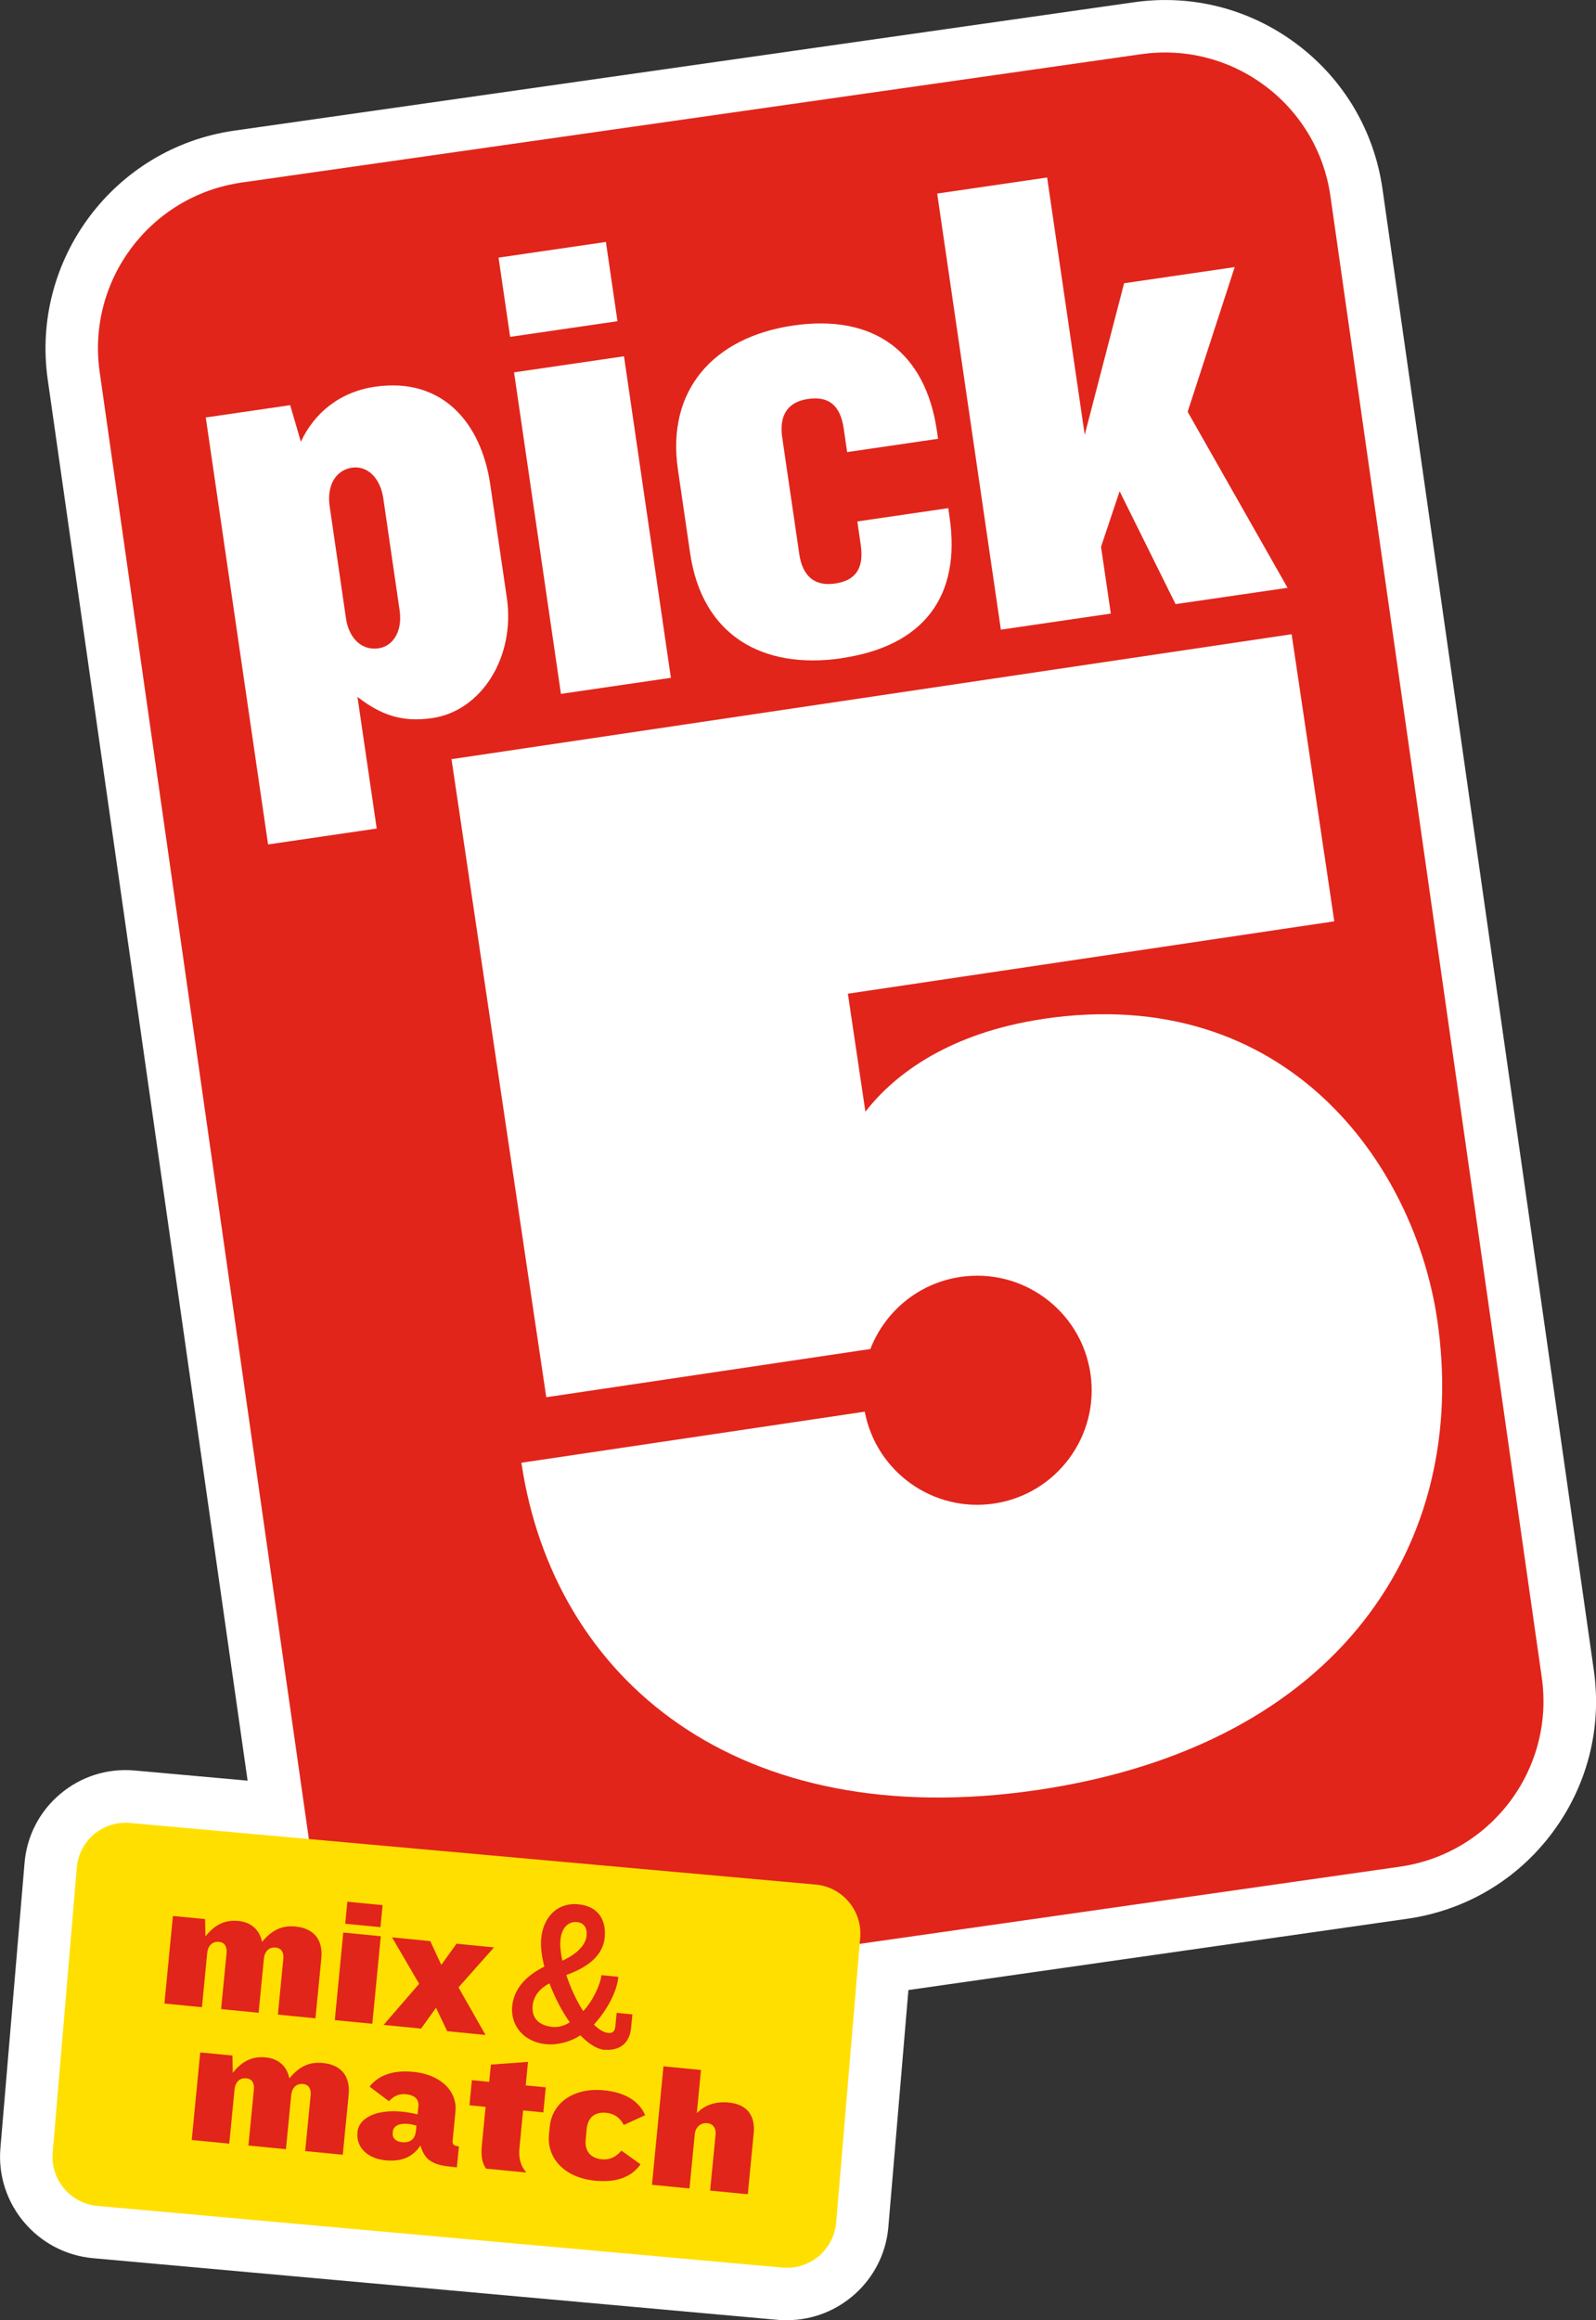
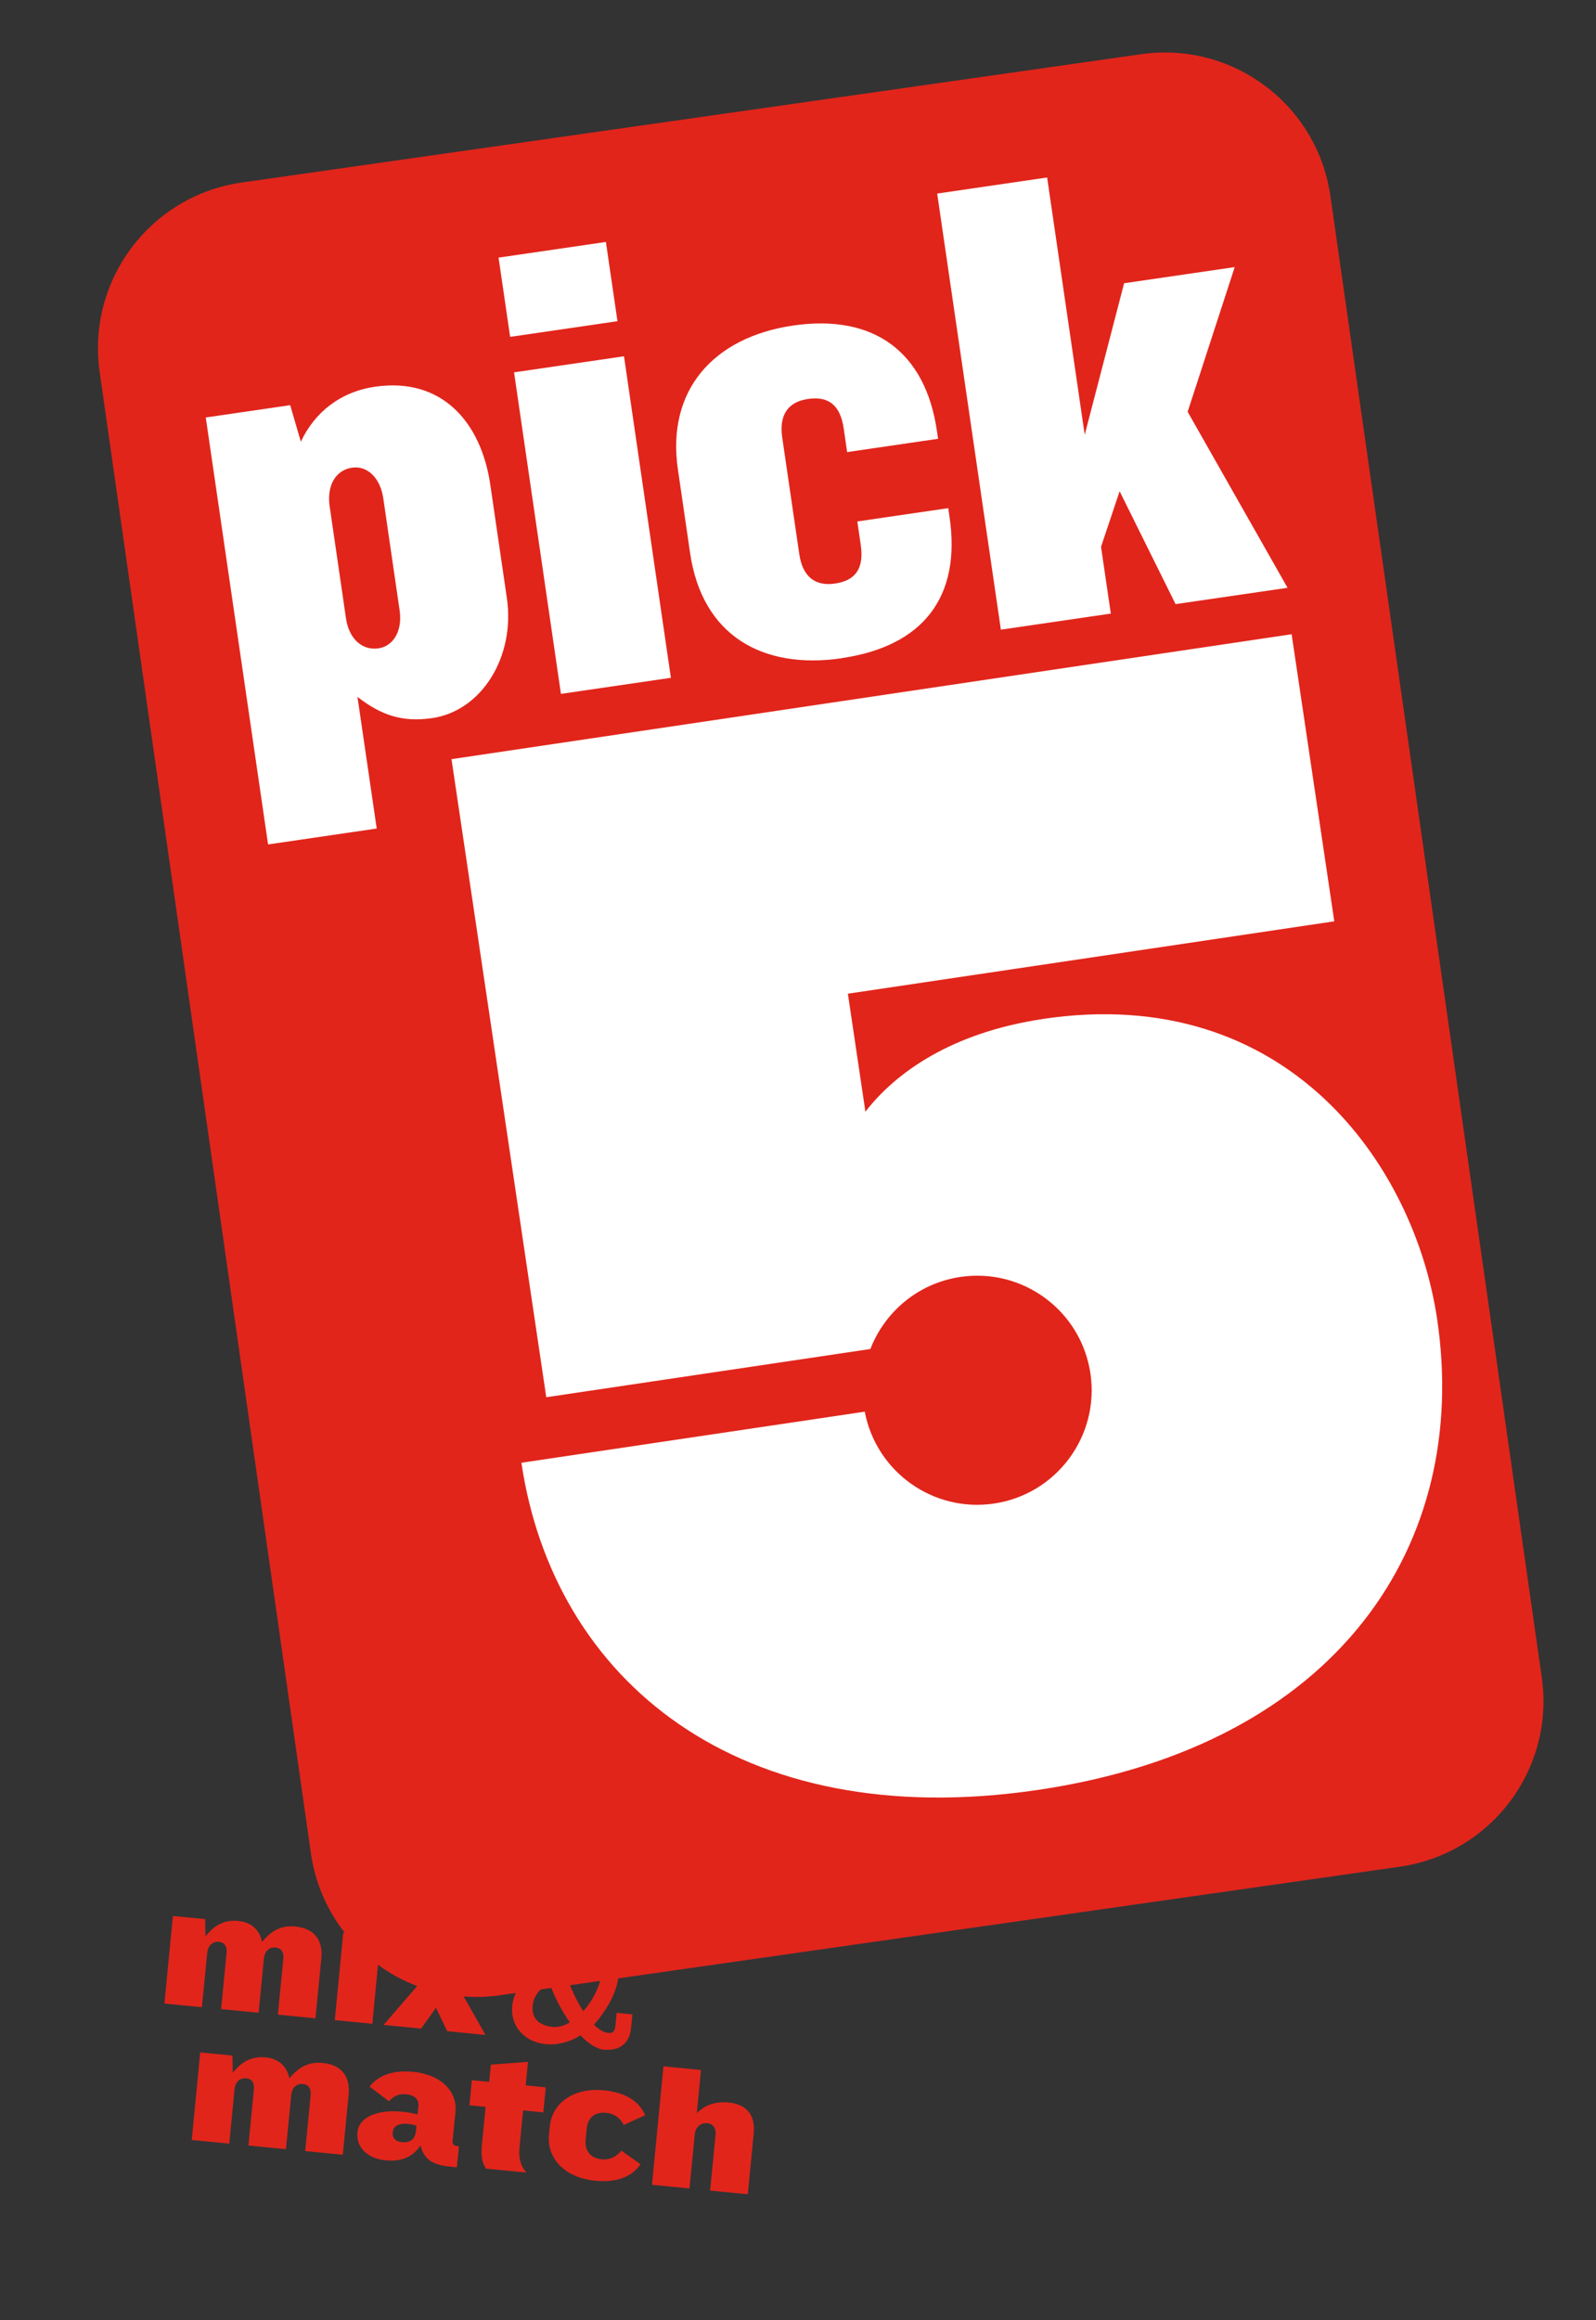
<svg xmlns="http://www.w3.org/2000/svg" id="uuid-8e01fdeb-bec7-45ba-b74e-a6e7352f5450" viewBox="0 0 195.69 284.33">
  <rect x="0" y="0" width="195.69" height="284.33" fill="#333333" stroke="none" />
  <defs>
    <style>.uuid-6b642358-3045-4b66-a89c-fc8623aec76b{fill:#e1251b;}.uuid-6b642358-3045-4b66-a89c-fc8623aec76b,.uuid-eb66e6a7-d846-44dc-a56c-e8afba73ad87,.uuid-0c8f4bae-5326-4497-bb94-779b3a49d683{stroke-width:0px;}.uuid-eb66e6a7-d846-44dc-a56c-e8afba73ad87{fill:#fff;}.uuid-0c8f4bae-5326-4497-bb94-779b3a49d683{fill:#ffdf00;}</style>
  </defs>
  <g id="uuid-1124a353-f748-48ce-a4f0-4eda62d04cdb">
-     <path class="uuid-eb66e6a7-d846-44dc-a56c-e8afba73ad87" d="m189.04,205.55c1.61,11.22-6.19,21.6-17.41,23.2l-110.3,15.75c-11.21,1.61-21.61-6.19-23.21-17.4L12.22,45.59c-1.6-11.22,6.18-21.61,17.41-23.22l110.3-15.73c11.21-1.6,21.61,6.19,23.2,17.41l25.91,181.5Z" />
-     <path class="uuid-eb66e6a7-d846-44dc-a56c-e8afba73ad87" d="m58.37,251.15c-5.78,0-11.39-1.86-16.1-5.39-5.76-4.32-9.49-10.62-10.51-17.75L5.85,46.5c-2.09-14.72,8.17-28.39,22.87-30.49L139.02.28c7.12-1.02,14.22.8,19.98,5.12,5.76,4.32,9.49,10.63,10.51,17.75l25.91,181.5c1.02,7.13-.8,14.22-5.12,19.98-4.32,5.76-10.63,9.48-17.75,10.5l-110.3,15.75c-1.3.19-2.59.28-3.88.28Z" />
-     <path class="uuid-eb66e6a7-d846-44dc-a56c-e8afba73ad87" d="m102.51,272.4c-.29,3.3-3.2,5.75-6.51,5.48l-84.06-7.56c-3.31-.31-5.76-3.21-5.48-6.52l2.96-34.95c.28-3.31,3.2-5.75,6.5-5.46l84.08,7.55c3.3.29,5.75,3.21,5.47,6.52l-2.95,34.95Z" />
-     <path class="uuid-eb66e6a7-d846-44dc-a56c-e8afba73ad87" d="m96.5,284.33c-.35,0-.69-.01-1.04-.04l-84.1-7.57c-6.83-.64-11.89-6.69-11.31-13.48l2.96-34.95c.28-3.31,1.83-6.31,4.37-8.45,2.55-2.15,5.78-3.17,9.1-2.88l84.09,7.55c6.81.6,11.89,6.64,11.31,13.48l-2.96,34.96c-.57,6.46-6.03,11.37-12.41,11.37Z" />
    <path class="uuid-6b642358-3045-4b66-a89c-fc8623aec76b" d="m189.04,205.55c1.61,11.22-6.19,21.6-17.41,23.2l-110.3,15.75c-11.21,1.61-21.61-6.19-23.21-17.4L12.22,45.59c-1.6-11.22,6.18-21.61,17.41-23.22l110.3-15.73c11.21-1.6,21.61,6.19,23.2,17.41l25.91,181.5Z" />
    <path class="uuid-eb66e6a7-d846-44dc-a56c-e8afba73ad87" d="m127.88,124.87c-11.21,1.67-18.05,6.56-21.77,11.36l-2.15-14.46,59.64-8.87-5.23-35.18-103.01,15.31,11.62,78.19,39.74-5.91c1.76-4.55,5.85-8.06,11.03-8.83,7.67-1.14,14.81,4.15,15.95,11.82s-4.15,14.81-11.82,15.95c-7.48,1.11-14.45-3.9-15.85-11.26l-42.1,6.26c3.95,26.57,26.54,45.56,63.41,40.08,36.87-5.48,52.96-30.22,48.87-57.69-2.79-18.8-18.32-41.24-48.32-36.78Z" />
    <path class="uuid-eb66e6a7-d846-44dc-a56c-e8afba73ad87" d="m52.98,88c-3.69.54-6.29-.39-9.15-2.6l2.36,16.13-13.32,1.95-7.64-52.32,10.35-1.51,1.31,4.48c1.69-3.61,4.84-6.12,9.1-6.74,8.18-1.19,13.01,4.33,14.13,12.03l2.03,13.88c1.04,7.14-3.06,13.81-9.16,14.7Zm-5.98-26.91c-.37-2.57-1.99-4.05-3.83-3.78-2.01.29-3.12,2.18-2.75,4.74l2,13.72c.36,2.49,1.97,3.97,3.98,3.68,1.85-.27,2.96-2.15,2.6-4.64l-2-13.72Z" />
    <path class="uuid-eb66e6a7-d846-44dc-a56c-e8afba73ad87" d="m62.55,41.28l-1.42-9.71,13.16-1.92,1.42,9.71-13.16,1.92Zm6.23,43.75l-5.75-39.4,13.48-1.97,5.75,39.4-13.48,1.97Z" />
    <path class="uuid-eb66e6a7-d846-44dc-a56c-e8afba73ad87" d="m103.22,80.66c-9.79,1.43-17.13-2.83-18.6-12.86l-1.5-10.27c-1.42-9.71,4.35-16.21,14.14-17.64,9.95-1.45,16.22,3.29,17.62,12.92l.14.96-11.15,1.63-.42-2.89c-.41-2.81-1.81-4-4.38-3.62-2.41.35-3.57,1.91-3.16,4.72l2.09,14.28c.41,2.81,1.97,3.97,4.38,3.62,2.57-.37,3.57-1.91,3.16-4.72l-.42-2.89,11.15-1.63.16,1.12c1.43,9.79-3.27,15.8-13.22,17.26Z" />
    <path class="uuid-eb66e6a7-d846-44dc-a56c-e8afba73ad87" d="m144.14,74.03l-6.86-13.83-2.28,6.81,1.2,8.18-13.48,1.97-7.81-53.44,13.48-1.97,4.61,31.53,4.83-18.57,13.56-1.98-5.77,17.73,12.25,21.57-13.72,2Z" />
-     <path class="uuid-0c8f4bae-5326-4497-bb94-779b3a49d683" d="m102.51,272.4c-.29,3.3-3.2,5.75-6.51,5.48l-84.06-7.56c-3.31-.31-5.76-3.21-5.48-6.52l2.96-34.95c.28-3.31,3.2-5.75,6.5-5.46l84.08,7.55c3.3.29,5.75,3.21,5.47,6.52l-2.95,34.95Z" />
    <path class="uuid-6b642358-3045-4b66-a89c-fc8623aec76b" d="m34.07,246.88l.67-6.85c.07-.74-.2-1.3-.95-1.37-.89-.09-1.36.59-1.43,1.34l-.65,6.65-4.6-.45.67-6.87c.07-.74-.2-1.3-.94-1.37-.87-.08-1.35.57-1.43,1.34l-.65,6.67-4.6-.45,1.04-10.73,3.95.38.04,2.12c1.05-1.31,2.25-2.07,4.06-1.89,1.59.16,2.6,1.13,2.88,2.57,1.17-1.43,2.42-2.05,4.08-1.89,2.4.23,3.4,1.74,3.19,3.9l-.72,7.35-4.6-.45Z" />
    <path class="uuid-6b642358-3045-4b66-a89c-fc8623aec76b" d="m41.05,247.55l1.04-10.73,4.6.45-1.04,10.73-4.6-.45Zm1.28-11.81l.26-2.7,4.32.42-.26,2.7-4.32-.42Z" />
    <path class="uuid-6b642358-3045-4b66-a89c-fc8623aec76b" d="m54.83,248.9l-1.37-2.86-1.83,2.55-4.6-.45,4.36-5.04-3.32-5.69,4.69.46,1.35,2.91,1.86-2.59,4.6.45-4.35,4.9,3.31,5.83-4.69-.46Z" />
    <path class="uuid-6b642358-3045-4b66-a89c-fc8623aec76b" d="m74.14,251.2c-.99-.1-2-.77-2.98-1.79-1.18.79-2.77,1.23-4.21,1.09-2.8-.27-4.37-2.35-4.15-4.66.21-2.13,1.72-3.76,3.95-4.85-.35-1.28-.48-2.5-.39-3.47.25-2.55,1.93-4.42,4.58-4.16,2.43.24,3.41,1.93,3.2,4.09-.22,2.26-2.18,3.67-4.7,4.57.5,1.55,1.24,3.15,2.07,4.43,1.23-1.31,2.12-3.32,2.23-4.41l2.08.2c-.18,1.88-1.43,4.14-3,5.86.59.58,1.18.97,1.78,1.02.52.05.79-.2.85-.82l.16-1.64,1.93.19-.17,1.71c-.18,1.88-1.47,2.78-3.26,2.61Zm-6.76-8.16c-1.11.57-1.95,1.49-2.07,2.73-.15,1.54.76,2.45,2.47,2.62.77.07,1.6-.24,2.08-.57-.99-1.4-1.85-3.08-2.49-4.77Zm3.38-7.5c-1.12-.11-1.9.74-2.04,2.18-.07.69.02,1.58.23,2.55,2.17-.99,2.89-2.2,2.97-3.04.09-.89-.24-1.6-1.16-1.69Z" />
    <path class="uuid-6b642358-3045-4b66-a89c-fc8623aec76b" d="m37.42,263.6l.67-6.85c.07-.74-.2-1.3-.95-1.37-.89-.09-1.36.59-1.43,1.34l-.65,6.65-4.6-.45.67-6.87c.07-.74-.2-1.3-.94-1.37-.87-.08-1.35.57-1.43,1.34l-.65,6.67-4.6-.45,1.04-10.73,3.95.38.04,2.12c1.05-1.31,2.25-2.07,4.06-1.89,1.59.16,2.6,1.13,2.88,2.57,1.17-1.43,2.42-2.05,4.08-1.89,2.4.23,3.4,1.74,3.19,3.9l-.72,7.35-4.6-.45Z" />
    <path class="uuid-6b642358-3045-4b66-a89c-fc8623aec76b" d="m55.17,265.5c-2.36-.23-3.14-.99-3.62-2.58-1.03,1.53-2.46,1.98-4.29,1.81-2.14-.21-3.61-1.54-3.43-3.39v-.09c.21-2.05,3.22-3.17,7.37-2.15l.1-1c.08-.85-.46-1.37-1.55-1.47-.87-.08-1.52.27-2.06.86l-2.38-1.79c1.01-1.29,2.73-2.07,5.35-1.81,3.58.35,5.41,2.53,5.19,4.84l-.35,3.58c-.04.44.09.65.77.71l-.25,2.57-.83-.08Zm-4.11-5.02c-1.73-.52-2.81-.1-2.89.71l-.02.24c-.05.55.36,1,1.15,1.08,1,.1,1.6-.39,1.7-1.38l.06-.65Z" />
    <path class="uuid-6b642358-3045-4b66-a89c-fc8623aec76b" d="m64.14,258.62l-.44,4.51c-.12,1.2.05,2.18.84,3.1l-4.95-.48c-.56-.83-.63-1.69-.49-3.06l.44-4.51-1.98-.19.3-3.08,2.12.21.21-2.12,4.55-.33-.28,2.88,2.46.24-.3,3.07-2.46-.24Z" />
    <path class="uuid-6b642358-3045-4b66-a89c-fc8623aec76b" d="m72.97,267.23c-3.73-.36-5.94-2.74-5.66-5.64l.1-1c.28-2.88,2.91-4.8,6.62-4.44,2.68.26,4.32,1.34,5.08,3.05l-2.63,1.2c-.45-.86-1.1-1.38-2.15-1.49-1.44-.14-2.26.62-2.39,1.95l-.13,1.35c-.13,1.33.55,2.26,1.99,2.4.98.1,1.79-.33,2.39-1.07l2.35,1.68c-1.07,1.52-2.88,2.27-5.57,2.01Z" />
    <path class="uuid-6b642358-3045-4b66-a89c-fc8623aec76b" d="m87.07,268.43l.67-6.87c.07-.74-.29-1.3-1.01-1.38-.89-.09-1.47.58-1.54,1.33l-.65,6.67-4.6-.45,1.41-14.52,4.6.45-.51,5.28c.85-.84,2.06-1.47,3.93-1.29,2.33.23,3.25,1.7,3.04,3.8l-.72,7.44-4.62-.45Z" />
  </g>
</svg>